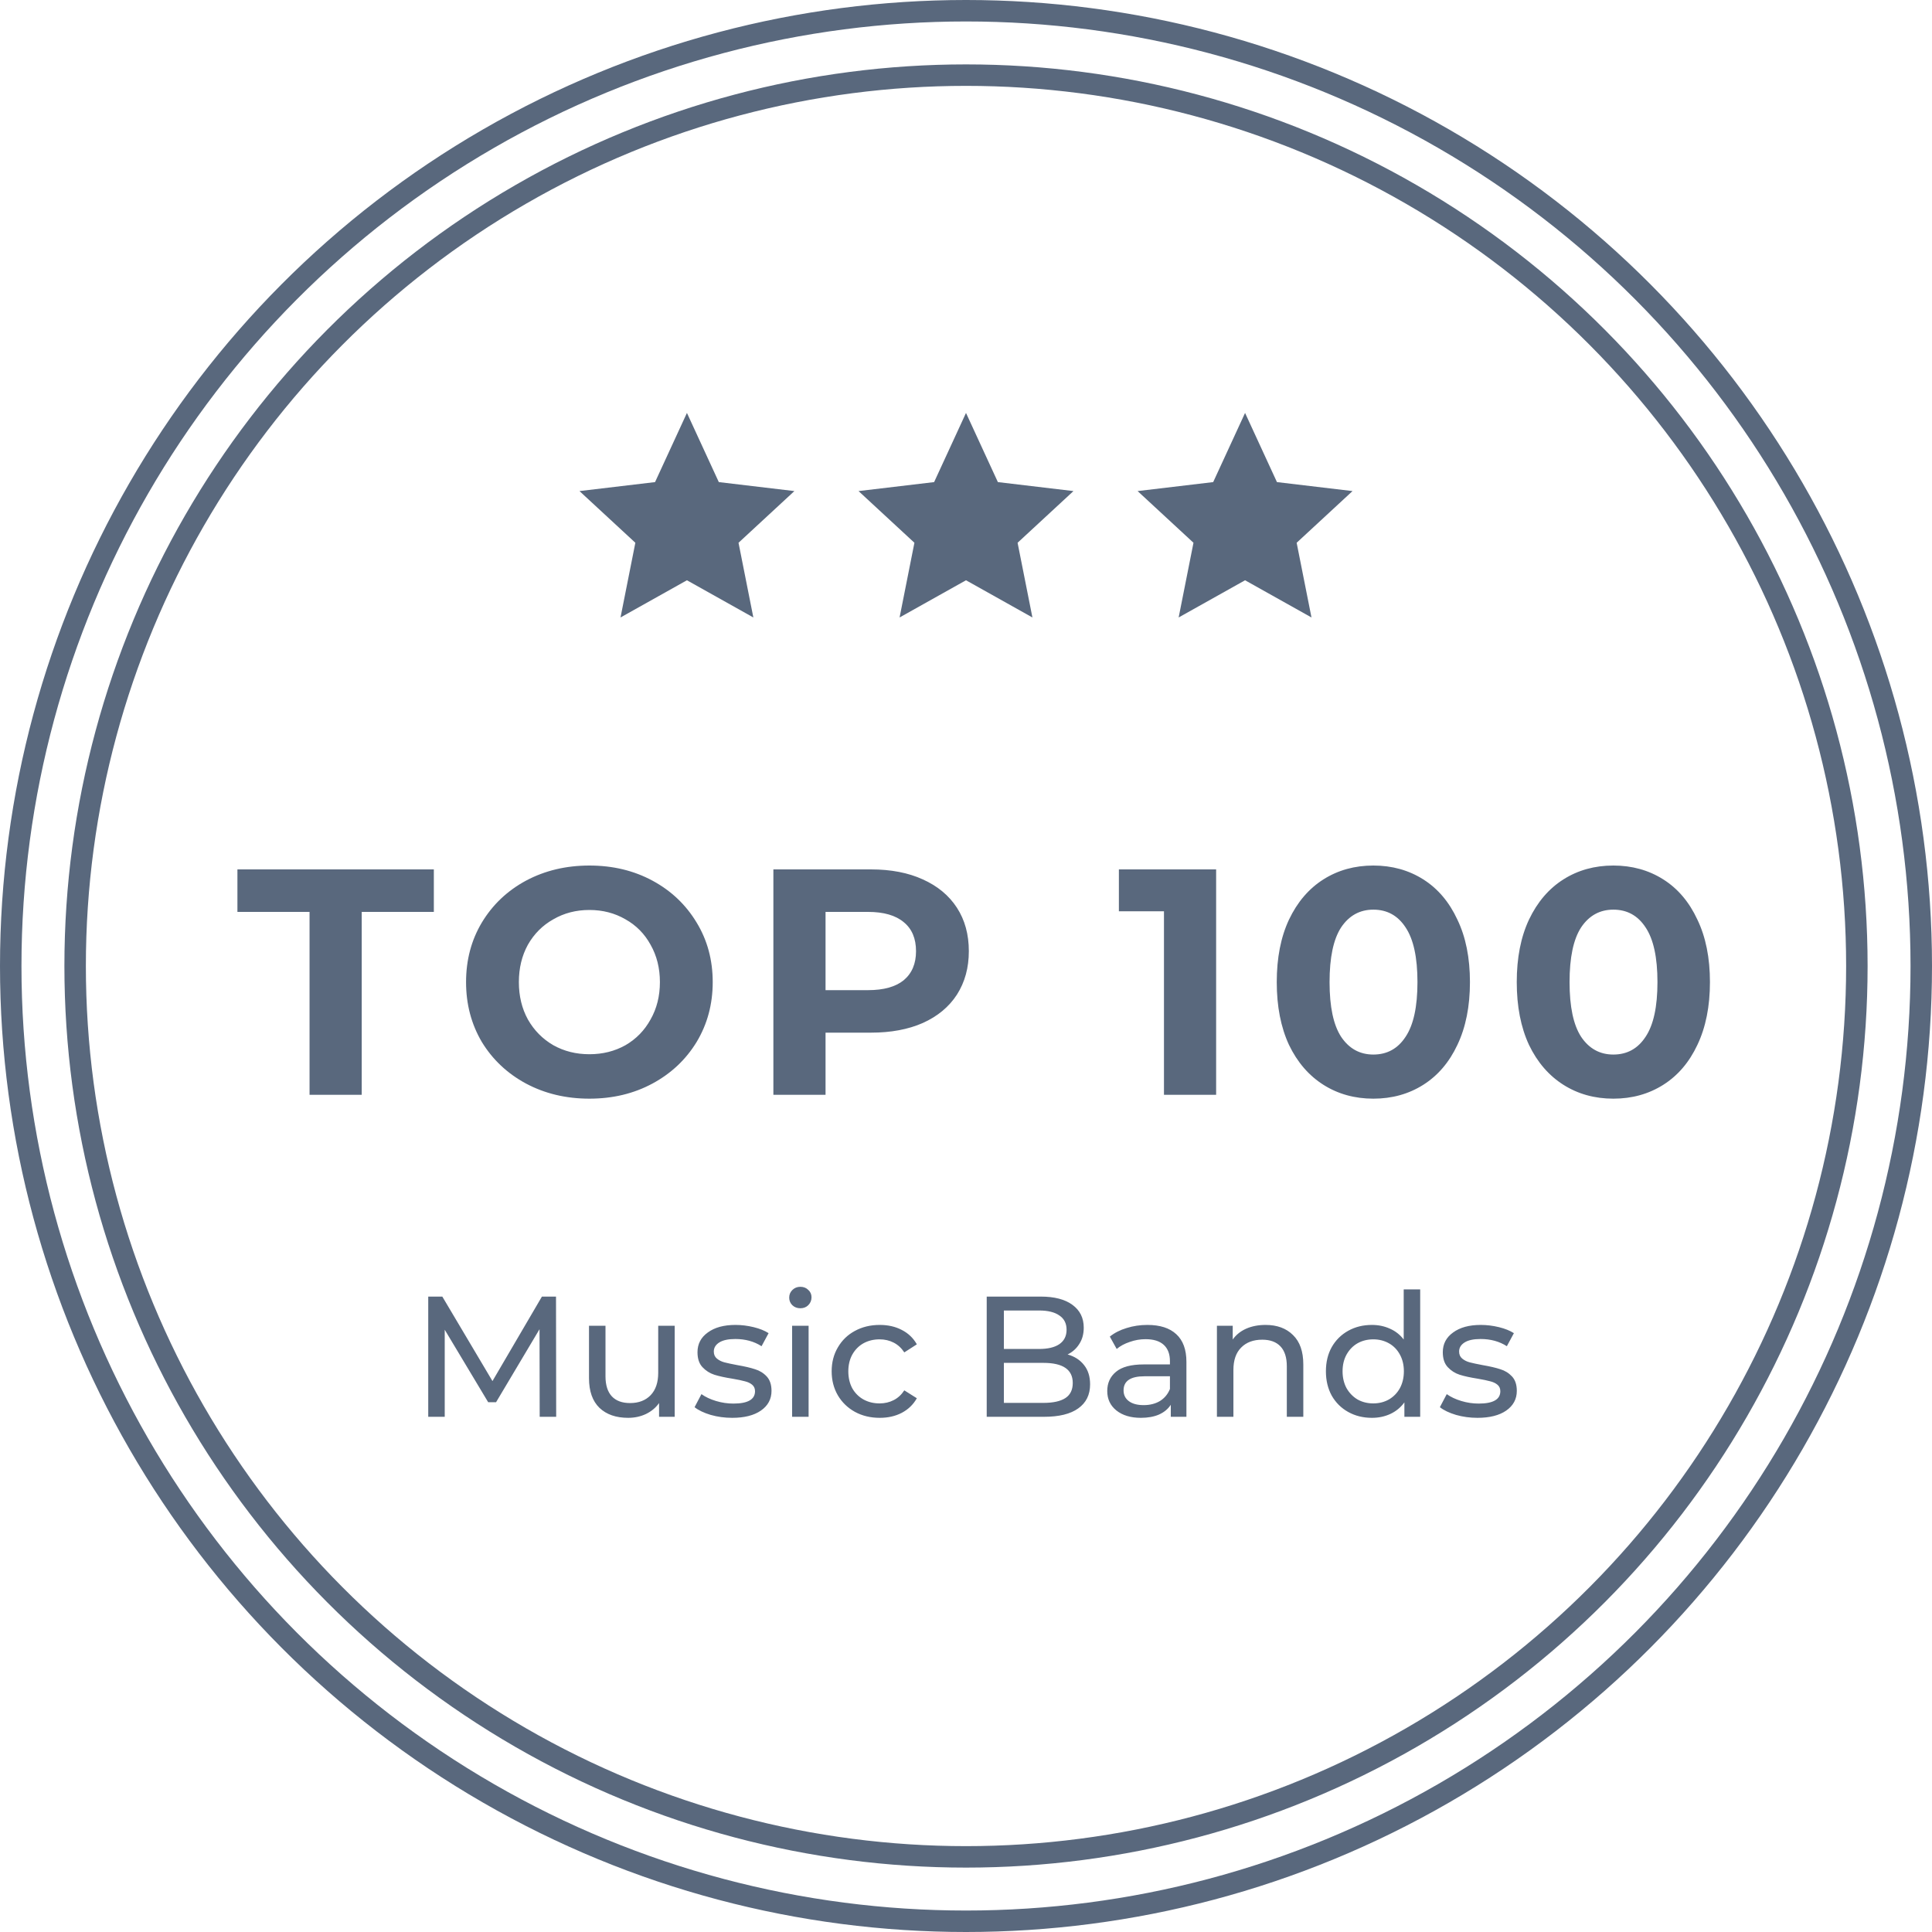
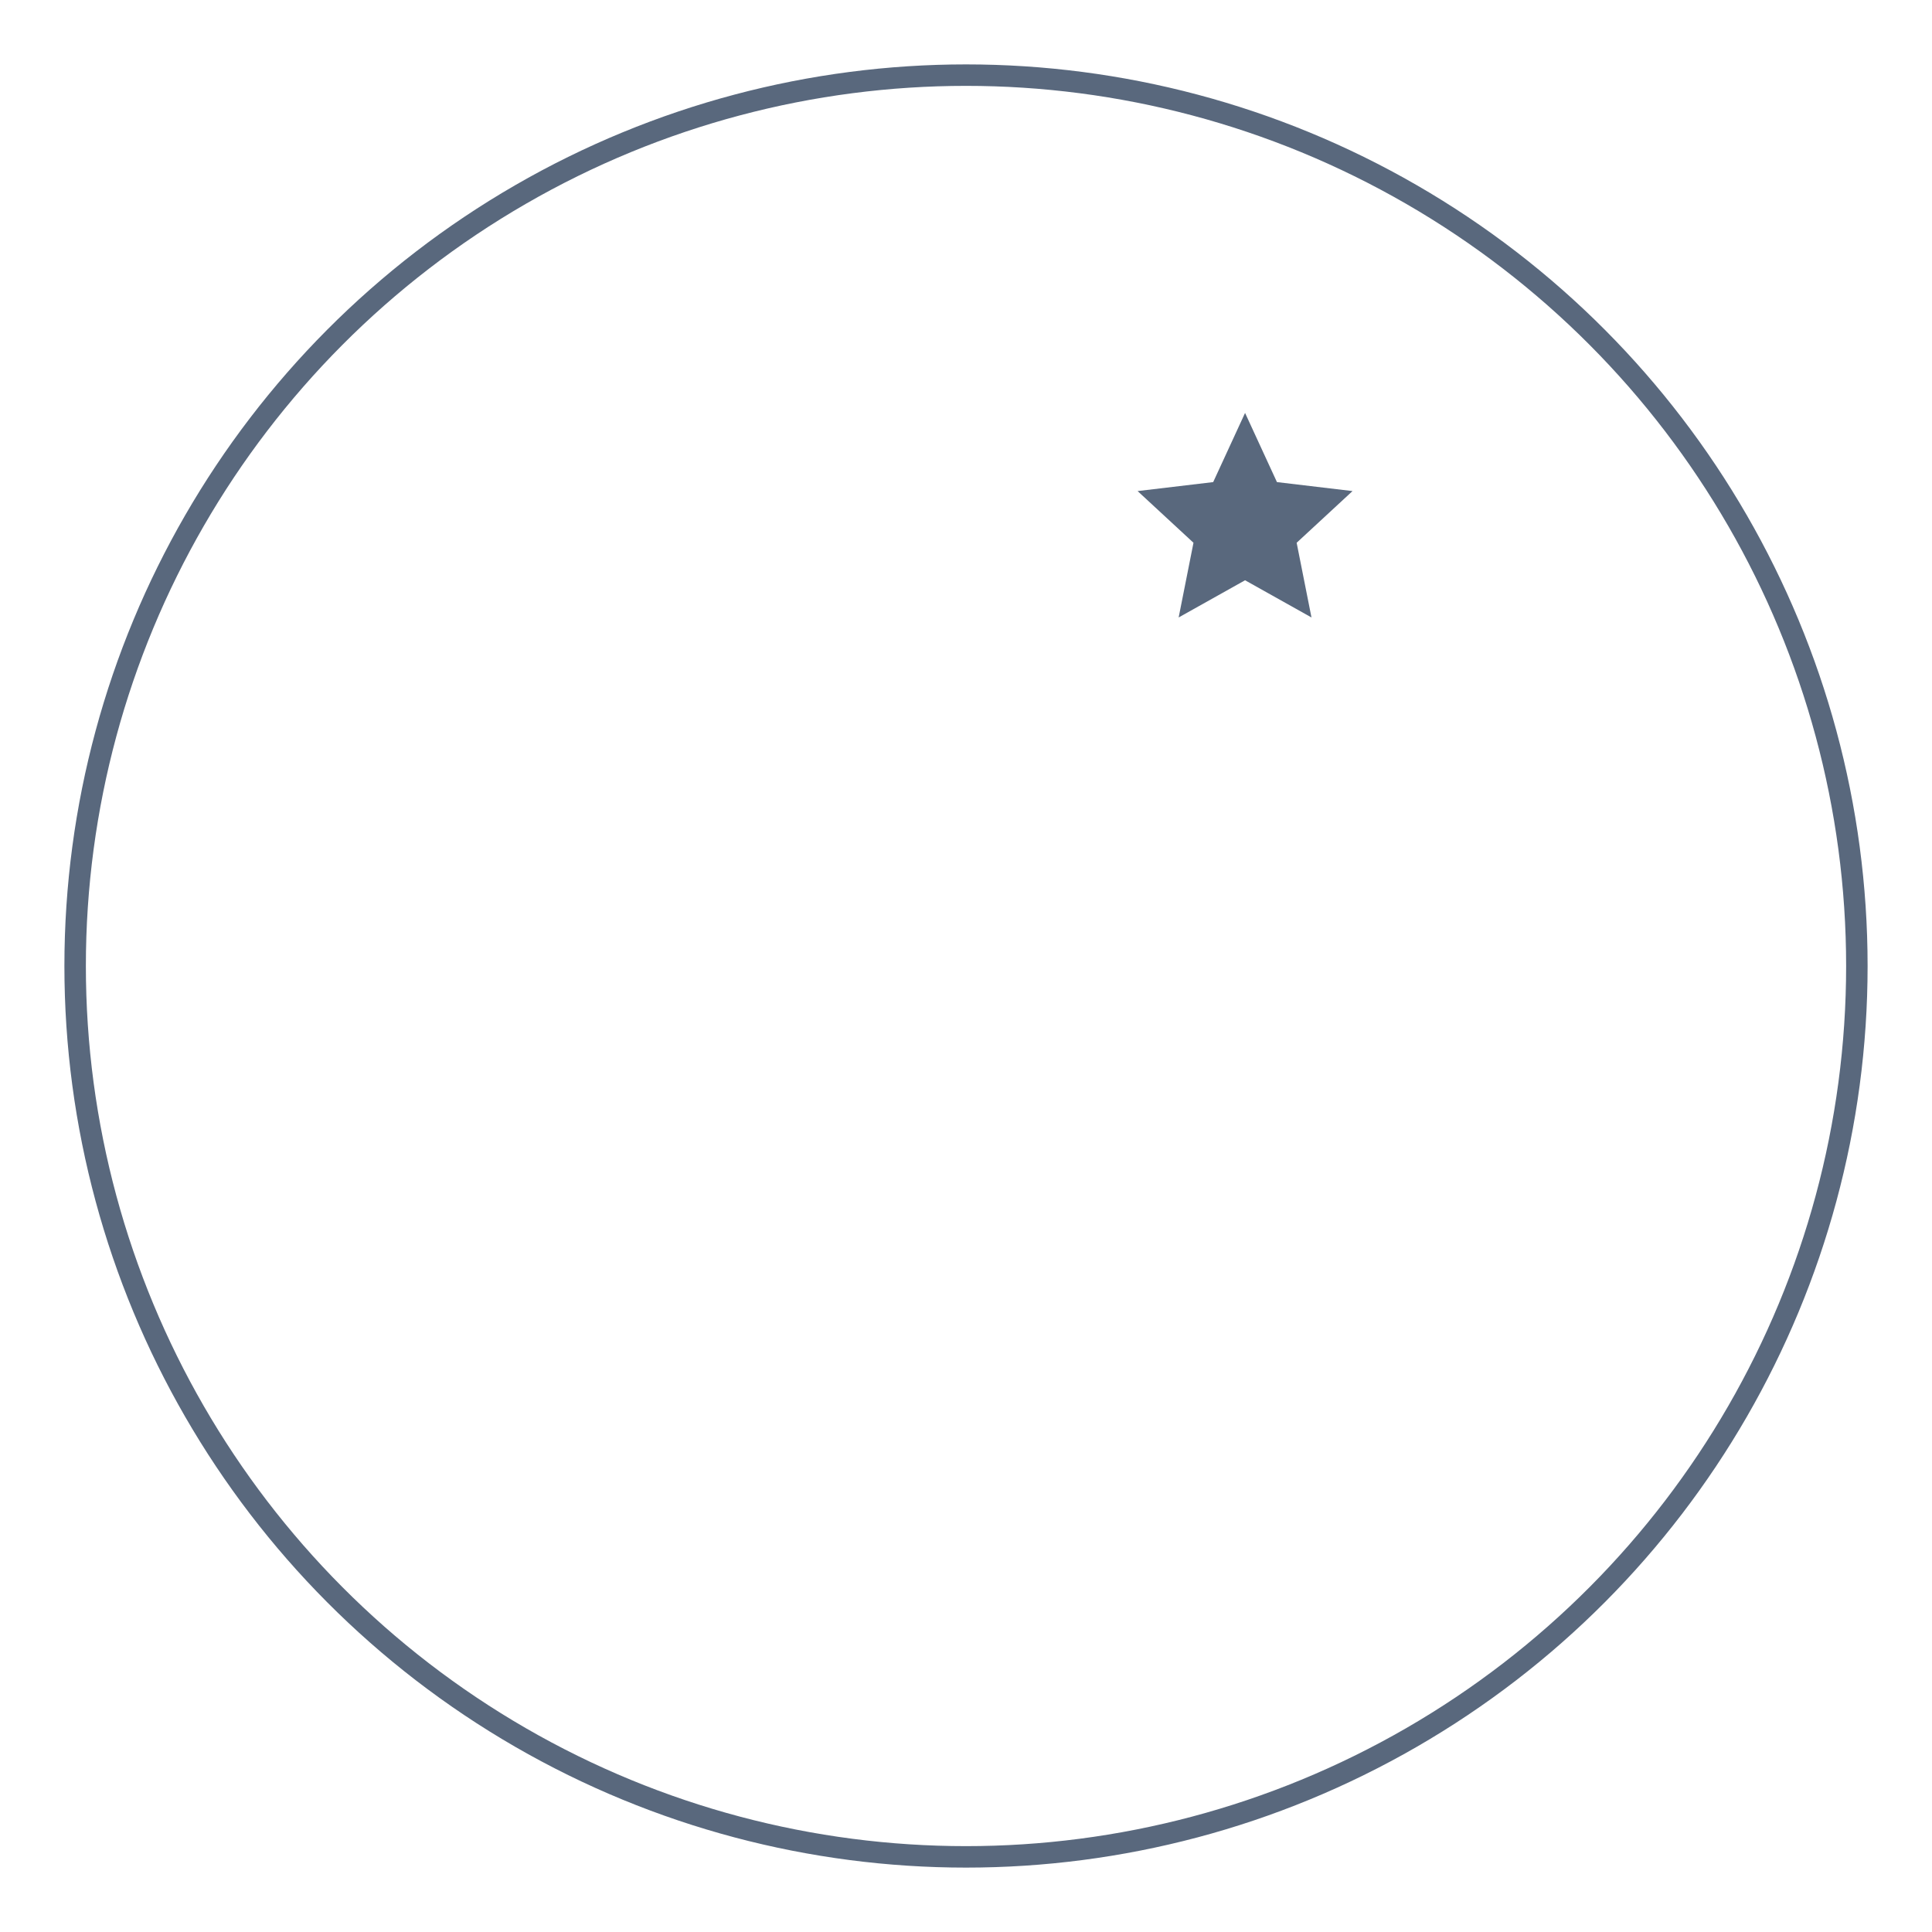
<svg xmlns="http://www.w3.org/2000/svg" width="90" height="90" viewBox="0 0 90 90" fill="none">
-   <circle cx="45" cy="45" r="44.5" stroke="#59687D" />
  <circle cx="45" cy="45" r="41.5" stroke="#59687D" />
-   <path d="M14.42 42.48H11.06V40.5H20.21V42.48H16.85V51H14.42V42.48ZM27.456 51.18C26.366 51.18 25.381 50.945 24.501 50.475C23.631 50.005 22.946 49.36 22.446 48.54C21.956 47.71 21.711 46.78 21.711 45.75C21.711 44.72 21.956 43.795 22.446 42.975C22.946 42.145 23.631 41.495 24.501 41.025C25.381 40.555 26.366 40.32 27.456 40.32C28.546 40.32 29.526 40.555 30.396 41.025C31.266 41.495 31.951 42.145 32.451 42.975C32.951 43.795 33.201 44.72 33.201 45.75C33.201 46.78 32.951 47.71 32.451 48.54C31.951 49.36 31.266 50.005 30.396 50.475C29.526 50.945 28.546 51.18 27.456 51.18ZM27.456 49.11C28.076 49.11 28.636 48.97 29.136 48.69C29.636 48.4 30.026 48 30.306 47.49C30.596 46.98 30.741 46.4 30.741 45.75C30.741 45.1 30.596 44.52 30.306 44.01C30.026 43.5 29.636 43.105 29.136 42.825C28.636 42.535 28.076 42.39 27.456 42.39C26.836 42.39 26.276 42.535 25.776 42.825C25.276 43.105 24.881 43.5 24.591 44.01C24.311 44.52 24.171 45.1 24.171 45.75C24.171 46.4 24.311 46.98 24.591 47.49C24.881 48 25.276 48.4 25.776 48.69C26.276 48.97 26.836 49.11 27.456 49.11ZM40.572 40.5C41.502 40.5 42.307 40.655 42.987 40.965C43.677 41.275 44.207 41.715 44.577 42.285C44.947 42.855 45.132 43.53 45.132 44.31C45.132 45.08 44.947 45.755 44.577 46.335C44.207 46.905 43.677 47.345 42.987 47.655C42.307 47.955 41.502 48.105 40.572 48.105H38.457V51H36.027V40.5H40.572ZM40.437 46.125C41.167 46.125 41.722 45.97 42.102 45.66C42.482 45.34 42.672 44.89 42.672 44.31C42.672 43.72 42.482 43.27 42.102 42.96C41.722 42.64 41.167 42.48 40.437 42.48H38.457V46.125H40.437ZM56.652 40.5V51H54.222V42.45H52.122V40.5H56.652ZM63.976 51.18C63.106 51.18 62.331 50.965 61.651 50.535C60.971 50.105 60.436 49.485 60.046 48.675C59.666 47.855 59.476 46.88 59.476 45.75C59.476 44.62 59.666 43.65 60.046 42.84C60.436 42.02 60.971 41.395 61.651 40.965C62.331 40.535 63.106 40.32 63.976 40.32C64.846 40.32 65.621 40.535 66.301 40.965C66.981 41.395 67.511 42.02 67.891 42.84C68.281 43.65 68.476 44.62 68.476 45.75C68.476 46.88 68.281 47.855 67.891 48.675C67.511 49.485 66.981 50.105 66.301 50.535C65.621 50.965 64.846 51.18 63.976 51.18ZM63.976 49.125C64.616 49.125 65.116 48.85 65.476 48.3C65.846 47.75 66.031 46.9 66.031 45.75C66.031 44.6 65.846 43.75 65.476 43.2C65.116 42.65 64.616 42.375 63.976 42.375C63.346 42.375 62.846 42.65 62.476 43.2C62.116 43.75 61.936 44.6 61.936 45.75C61.936 46.9 62.116 47.75 62.476 48.3C62.846 48.85 63.346 49.125 63.976 49.125ZM75.156 51.18C74.286 51.18 73.511 50.965 72.831 50.535C72.151 50.105 71.616 49.485 71.226 48.675C70.846 47.855 70.656 46.88 70.656 45.75C70.656 44.62 70.846 43.65 71.226 42.84C71.616 42.02 72.151 41.395 72.831 40.965C73.511 40.535 74.286 40.32 75.156 40.32C76.026 40.32 76.801 40.535 77.481 40.965C78.161 41.395 78.691 42.02 79.071 42.84C79.461 43.65 79.656 44.62 79.656 45.75C79.656 46.88 79.461 47.855 79.071 48.675C78.691 49.485 78.161 50.105 77.481 50.535C76.801 50.965 76.026 51.18 75.156 51.18ZM75.156 49.125C75.796 49.125 76.296 48.85 76.656 48.3C77.026 47.75 77.211 46.9 77.211 45.75C77.211 44.6 77.026 43.75 76.656 43.2C76.296 42.65 75.796 42.375 75.156 42.375C74.526 42.375 74.026 42.65 73.656 43.2C73.296 43.75 73.116 44.6 73.116 45.75C73.116 46.9 73.296 47.75 73.656 48.3C74.026 48.85 74.526 49.125 75.156 49.125Z" fill="#59687D" />
-   <path d="M25.141 66L25.133 61.92L23.109 65.32H22.741L20.717 61.944V66H19.949V60.4H20.605L22.941 64.336L25.245 60.4H25.901L25.909 66H25.141ZM31.43 61.76V66H30.702V65.36C30.547 65.579 30.342 65.749 30.086 65.872C29.835 65.989 29.561 66.048 29.262 66.048C28.697 66.048 28.251 65.893 27.926 65.584C27.601 65.269 27.438 64.808 27.438 64.2V61.76H28.206V64.112C28.206 64.523 28.305 64.835 28.502 65.048C28.699 65.256 28.982 65.36 29.35 65.36C29.755 65.36 30.075 65.237 30.31 64.992C30.545 64.747 30.662 64.4 30.662 63.952V61.76H31.43ZM34.108 66.048C33.761 66.048 33.428 66.003 33.108 65.912C32.788 65.816 32.537 65.696 32.356 65.552L32.676 64.944C32.863 65.077 33.089 65.184 33.356 65.264C33.623 65.344 33.892 65.384 34.164 65.384C34.836 65.384 35.172 65.192 35.172 64.808C35.172 64.68 35.127 64.579 35.036 64.504C34.945 64.429 34.831 64.376 34.692 64.344C34.559 64.307 34.367 64.267 34.116 64.224C33.775 64.171 33.495 64.109 33.276 64.04C33.063 63.971 32.879 63.853 32.724 63.688C32.569 63.523 32.492 63.291 32.492 62.992C32.492 62.608 32.652 62.301 32.972 62.072C33.292 61.837 33.721 61.72 34.26 61.72C34.543 61.72 34.825 61.755 35.108 61.824C35.391 61.893 35.623 61.987 35.804 62.104L35.476 62.712C35.129 62.488 34.721 62.376 34.252 62.376C33.927 62.376 33.679 62.429 33.508 62.536C33.337 62.643 33.252 62.784 33.252 62.96C33.252 63.099 33.3 63.208 33.396 63.288C33.492 63.368 33.609 63.427 33.748 63.464C33.892 63.501 34.092 63.544 34.348 63.592C34.689 63.651 34.964 63.715 35.172 63.784C35.385 63.848 35.567 63.96 35.716 64.12C35.865 64.28 35.94 64.504 35.94 64.792C35.94 65.176 35.775 65.483 35.444 65.712C35.119 65.936 34.673 66.048 34.108 66.048ZM36.9 61.76H37.668V66H36.9V61.76ZM37.284 60.944C37.135 60.944 37.009 60.896 36.908 60.8C36.812 60.704 36.764 60.587 36.764 60.448C36.764 60.309 36.812 60.192 36.908 60.096C37.009 59.995 37.135 59.944 37.284 59.944C37.433 59.944 37.556 59.992 37.652 60.088C37.753 60.179 37.804 60.293 37.804 60.432C37.804 60.576 37.753 60.699 37.652 60.8C37.556 60.896 37.433 60.944 37.284 60.944ZM40.982 66.048C40.55 66.048 40.164 65.955 39.822 65.768C39.486 65.581 39.222 65.325 39.03 65C38.838 64.669 38.742 64.296 38.742 63.88C38.742 63.464 38.838 63.093 39.03 62.768C39.222 62.437 39.486 62.181 39.822 62C40.164 61.813 40.55 61.72 40.982 61.72C41.366 61.72 41.708 61.797 42.006 61.952C42.31 62.107 42.545 62.331 42.71 62.624L42.126 63C41.993 62.797 41.828 62.645 41.63 62.544C41.433 62.443 41.214 62.392 40.974 62.392C40.697 62.392 40.446 62.453 40.222 62.576C40.004 62.699 39.83 62.875 39.702 63.104C39.58 63.328 39.518 63.587 39.518 63.88C39.518 64.179 39.58 64.443 39.702 64.672C39.83 64.896 40.004 65.069 40.222 65.192C40.446 65.315 40.697 65.376 40.974 65.376C41.214 65.376 41.433 65.325 41.63 65.224C41.828 65.123 41.993 64.971 42.126 64.768L42.71 65.136C42.545 65.429 42.31 65.656 42.006 65.816C41.708 65.971 41.366 66.048 40.982 66.048ZM49.733 63.096C50.058 63.187 50.314 63.352 50.501 63.592C50.688 63.827 50.781 64.125 50.781 64.488C50.781 64.973 50.597 65.347 50.229 65.608C49.866 65.869 49.336 66 48.637 66H45.965V60.4H48.477C49.117 60.4 49.61 60.528 49.957 60.784C50.309 61.04 50.485 61.395 50.485 61.848C50.485 62.141 50.416 62.395 50.277 62.608C50.144 62.821 49.962 62.984 49.733 63.096ZM46.765 61.048V62.84H48.405C48.816 62.84 49.13 62.765 49.349 62.616C49.573 62.461 49.685 62.237 49.685 61.944C49.685 61.651 49.573 61.429 49.349 61.28C49.13 61.125 48.816 61.048 48.405 61.048H46.765ZM48.605 65.352C49.058 65.352 49.4 65.277 49.629 65.128C49.858 64.979 49.973 64.744 49.973 64.424C49.973 63.8 49.517 63.488 48.605 63.488H46.765V65.352H48.605ZM53.452 61.72C54.038 61.72 54.486 61.864 54.796 62.152C55.11 62.44 55.268 62.869 55.268 63.44V66H54.54V65.44C54.412 65.637 54.228 65.789 53.988 65.896C53.753 65.997 53.473 66.048 53.148 66.048C52.673 66.048 52.292 65.933 52.004 65.704C51.721 65.475 51.58 65.173 51.58 64.8C51.58 64.427 51.716 64.128 51.988 63.904C52.26 63.675 52.692 63.56 53.284 63.56H54.5V63.408C54.5 63.077 54.404 62.824 54.212 62.648C54.02 62.472 53.737 62.384 53.364 62.384C53.113 62.384 52.868 62.427 52.628 62.512C52.388 62.592 52.185 62.701 52.02 62.84L51.7 62.264C51.918 62.088 52.18 61.955 52.484 61.864C52.788 61.768 53.11 61.72 53.452 61.72ZM53.276 65.456C53.569 65.456 53.822 65.392 54.036 65.264C54.249 65.131 54.404 64.944 54.5 64.704V64.112H53.316C52.665 64.112 52.34 64.331 52.34 64.768C52.34 64.981 52.422 65.149 52.588 65.272C52.753 65.395 52.982 65.456 53.276 65.456ZM58.953 61.72C59.492 61.72 59.918 61.877 60.233 62.192C60.553 62.501 60.713 62.957 60.713 63.56V66H59.945V63.648C59.945 63.237 59.846 62.928 59.649 62.72C59.452 62.512 59.169 62.408 58.801 62.408C58.385 62.408 58.057 62.531 57.817 62.776C57.577 63.016 57.457 63.363 57.457 63.816V66H56.689V61.76H57.425V62.4C57.58 62.181 57.788 62.013 58.049 61.896C58.316 61.779 58.617 61.72 58.953 61.72ZM66.158 60.064V66H65.422V65.328C65.251 65.563 65.035 65.741 64.774 65.864C64.512 65.987 64.224 66.048 63.91 66.048C63.499 66.048 63.131 65.957 62.806 65.776C62.48 65.595 62.224 65.341 62.038 65.016C61.856 64.685 61.766 64.307 61.766 63.88C61.766 63.453 61.856 63.077 62.038 62.752C62.224 62.427 62.48 62.173 62.806 61.992C63.131 61.811 63.499 61.72 63.91 61.72C64.214 61.72 64.494 61.779 64.75 61.896C65.006 62.008 65.219 62.176 65.39 62.4V60.064H66.158ZM63.974 65.376C64.24 65.376 64.483 65.315 64.702 65.192C64.92 65.064 65.091 64.888 65.214 64.664C65.336 64.435 65.398 64.173 65.398 63.88C65.398 63.587 65.336 63.328 65.214 63.104C65.091 62.875 64.92 62.699 64.702 62.576C64.483 62.453 64.24 62.392 63.974 62.392C63.702 62.392 63.456 62.453 63.238 62.576C63.024 62.699 62.854 62.875 62.726 63.104C62.603 63.328 62.542 63.587 62.542 63.88C62.542 64.173 62.603 64.435 62.726 64.664C62.854 64.888 63.024 65.064 63.238 65.192C63.456 65.315 63.702 65.376 63.974 65.376ZM68.827 66.048C68.48 66.048 68.147 66.003 67.827 65.912C67.507 65.816 67.256 65.696 67.075 65.552L67.395 64.944C67.582 65.077 67.808 65.184 68.075 65.264C68.341 65.344 68.611 65.384 68.883 65.384C69.555 65.384 69.891 65.192 69.891 64.808C69.891 64.68 69.846 64.579 69.755 64.504C69.664 64.429 69.549 64.376 69.411 64.344C69.278 64.307 69.085 64.267 68.835 64.224C68.493 64.171 68.213 64.109 67.995 64.04C67.781 63.971 67.597 63.853 67.443 63.688C67.288 63.523 67.211 63.291 67.211 62.992C67.211 62.608 67.371 62.301 67.691 62.072C68.011 61.837 68.44 61.72 68.979 61.72C69.261 61.72 69.544 61.755 69.827 61.824C70.109 61.893 70.341 61.987 70.523 62.104L70.195 62.712C69.848 62.488 69.44 62.376 68.971 62.376C68.645 62.376 68.397 62.429 68.227 62.536C68.056 62.643 67.971 62.784 67.971 62.96C67.971 63.099 68.019 63.208 68.115 63.288C68.211 63.368 68.328 63.427 68.467 63.464C68.611 63.501 68.811 63.544 69.067 63.592C69.408 63.651 69.683 63.715 69.891 63.784C70.104 63.848 70.285 63.96 70.435 64.12C70.584 64.28 70.659 64.504 70.659 64.792C70.659 65.176 70.493 65.483 70.163 65.712C69.838 65.936 69.392 66.048 68.827 66.048Z" fill="#59687D" />
  <g clip-path="url(#clip0)">
    <path d="M50.006 22.876L46.485 22.458L45 19.236L43.515 22.458L39.994 22.876L42.597 25.284L41.906 28.764L45 27.031L48.094 28.764L47.403 25.284L50.006 22.876Z" fill="#59687D" />
  </g>
  <g clip-path="url(#clip1)">
    <path d="M37.006 22.876L33.485 22.458L32 19.236L30.515 22.458L26.994 22.876L29.597 25.284L28.906 28.764L32 27.031L35.094 28.764L34.403 25.284L37.006 22.876Z" fill="#59687D" />
  </g>
  <g clip-path="url(#clip2)">
    <path d="M63.006 22.876L59.485 22.458L58 19.236L56.515 22.458L52.994 22.876L55.597 25.284L54.906 28.764L58 27.031L61.094 28.764L60.403 25.284L63.006 22.876Z" fill="#59687D" />
  </g>
  <defs>
    <clipPath id="clip0">
-       <rect width="10" height="10" fill="white" transform="translate(40 19)" />
-     </clipPath>
+       </clipPath>
    <clipPath id="clip1">
-       <rect width="10" height="10" fill="white" transform="translate(27 19)" />
-     </clipPath>
+       </clipPath>
    <clipPath id="clip2">
      <rect width="10" height="10" fill="white" transform="translate(53 19)" />
    </clipPath>
  </defs>
</svg>